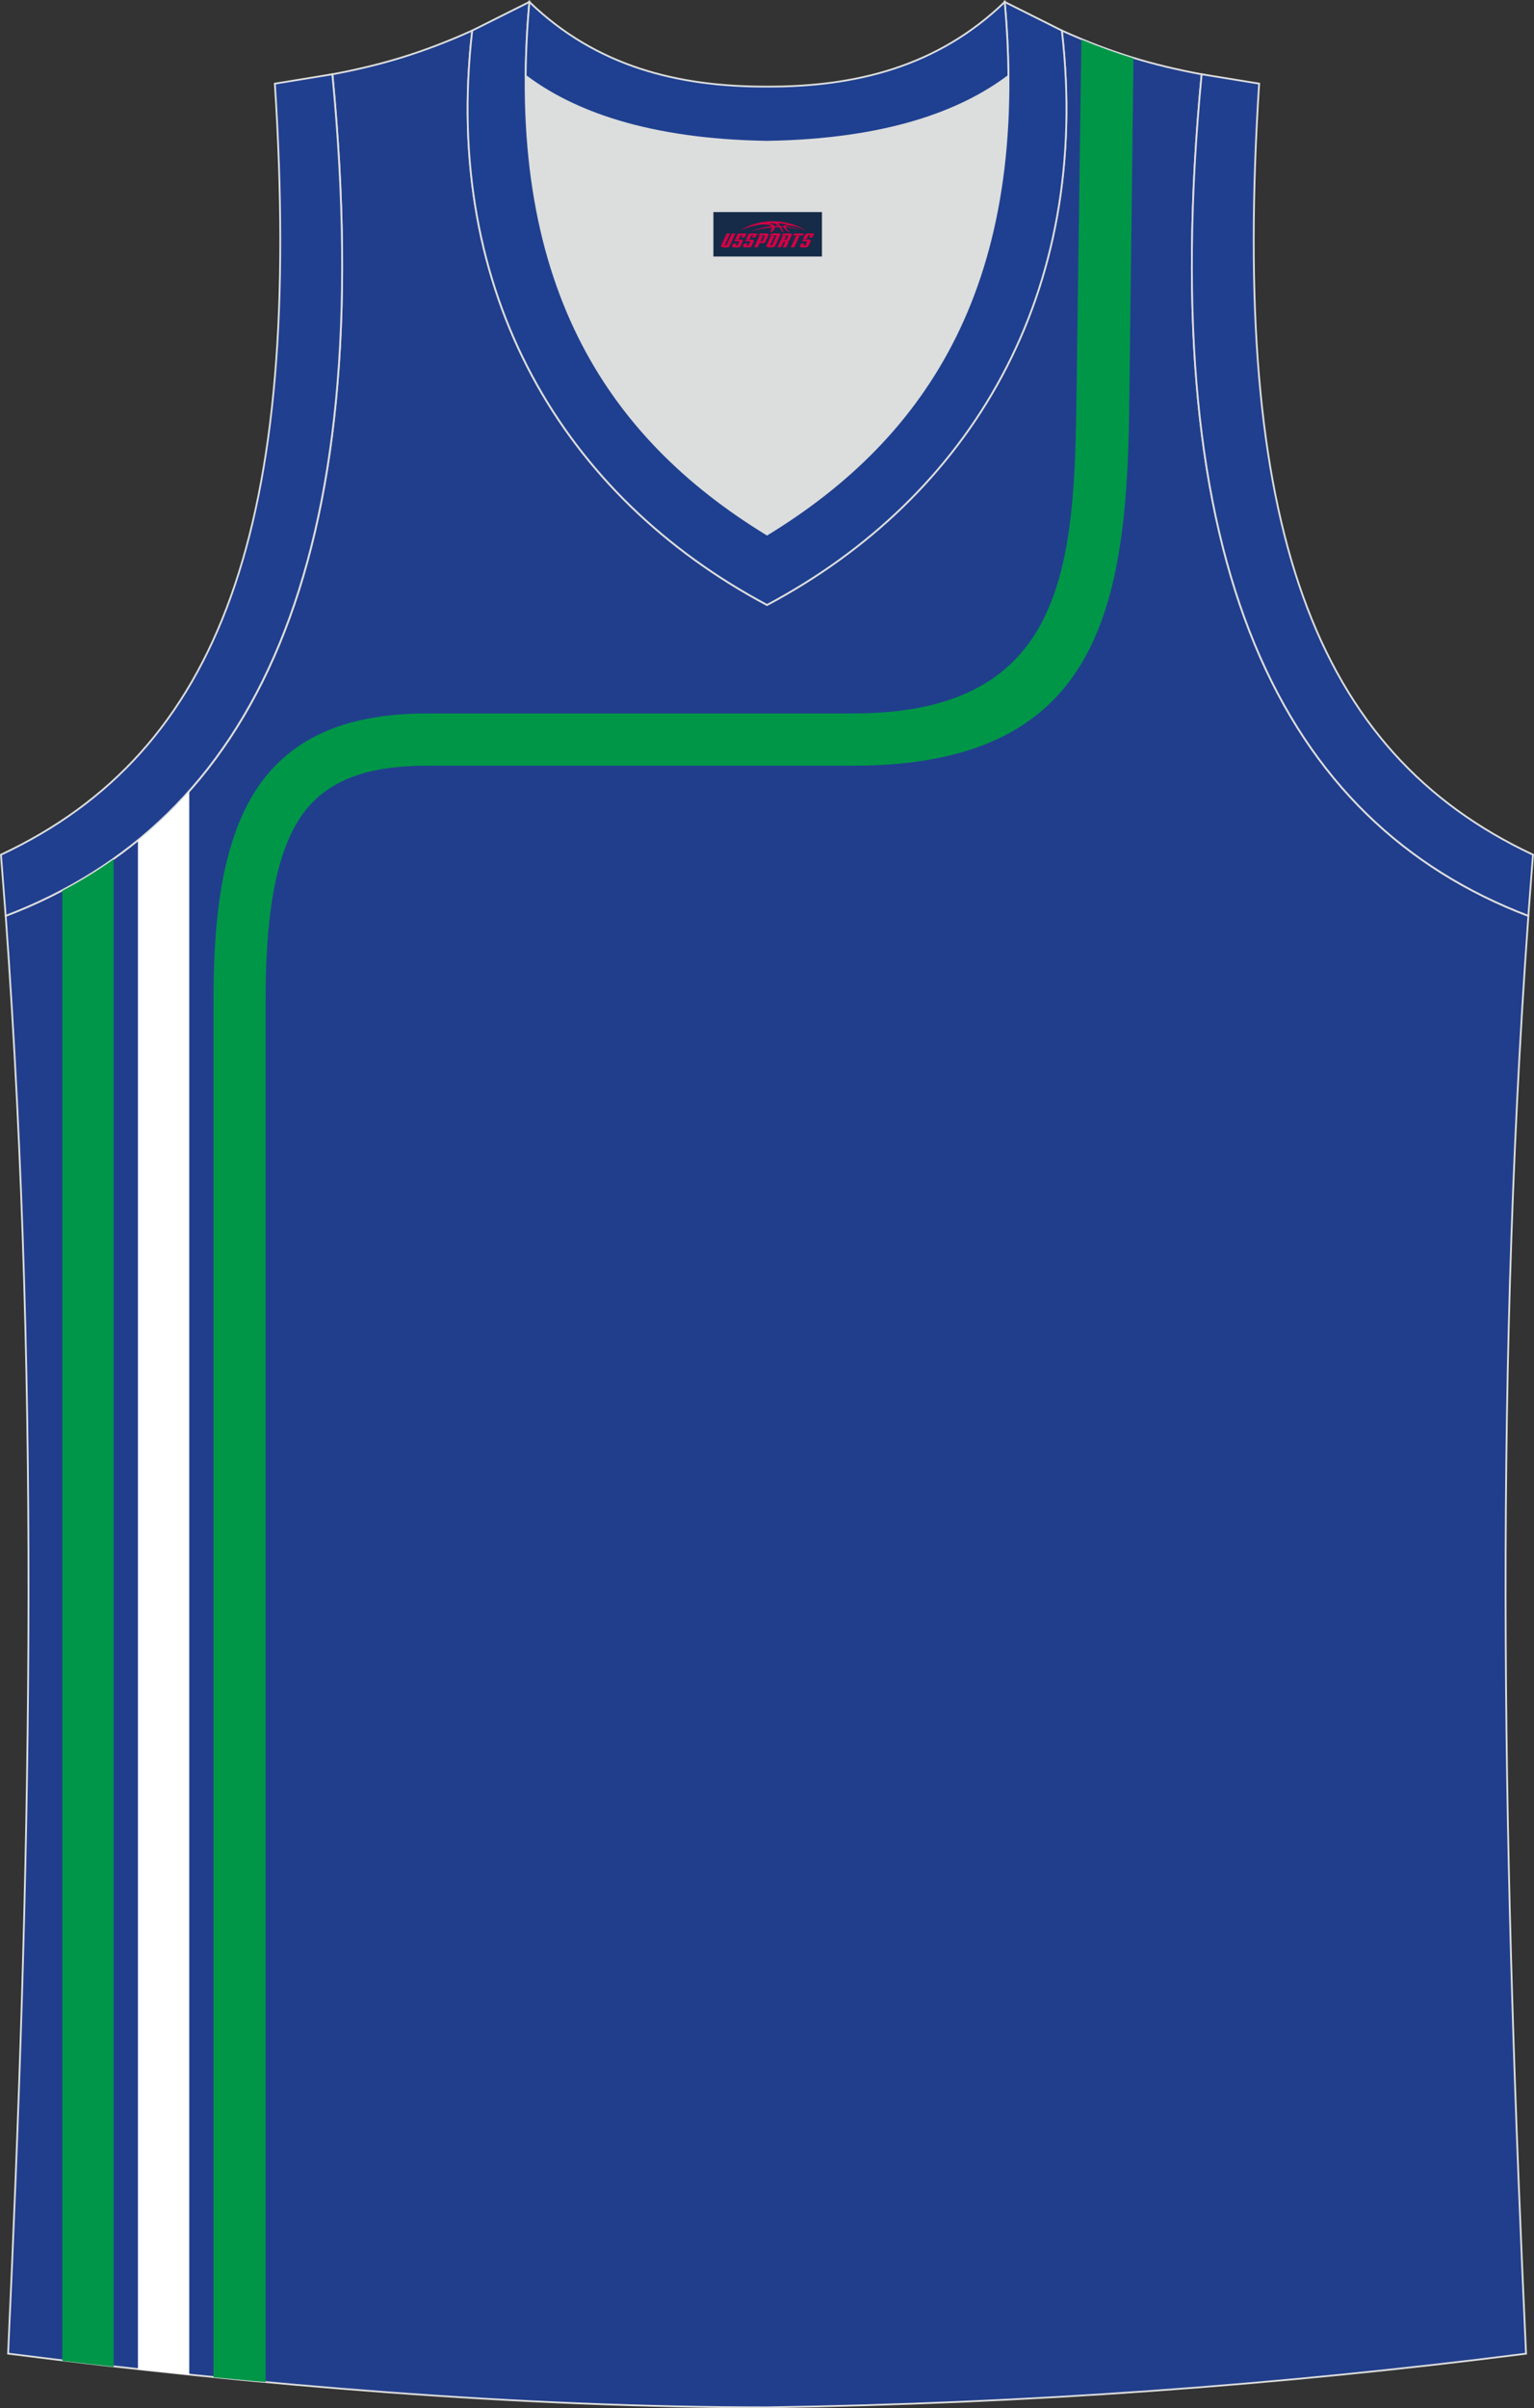
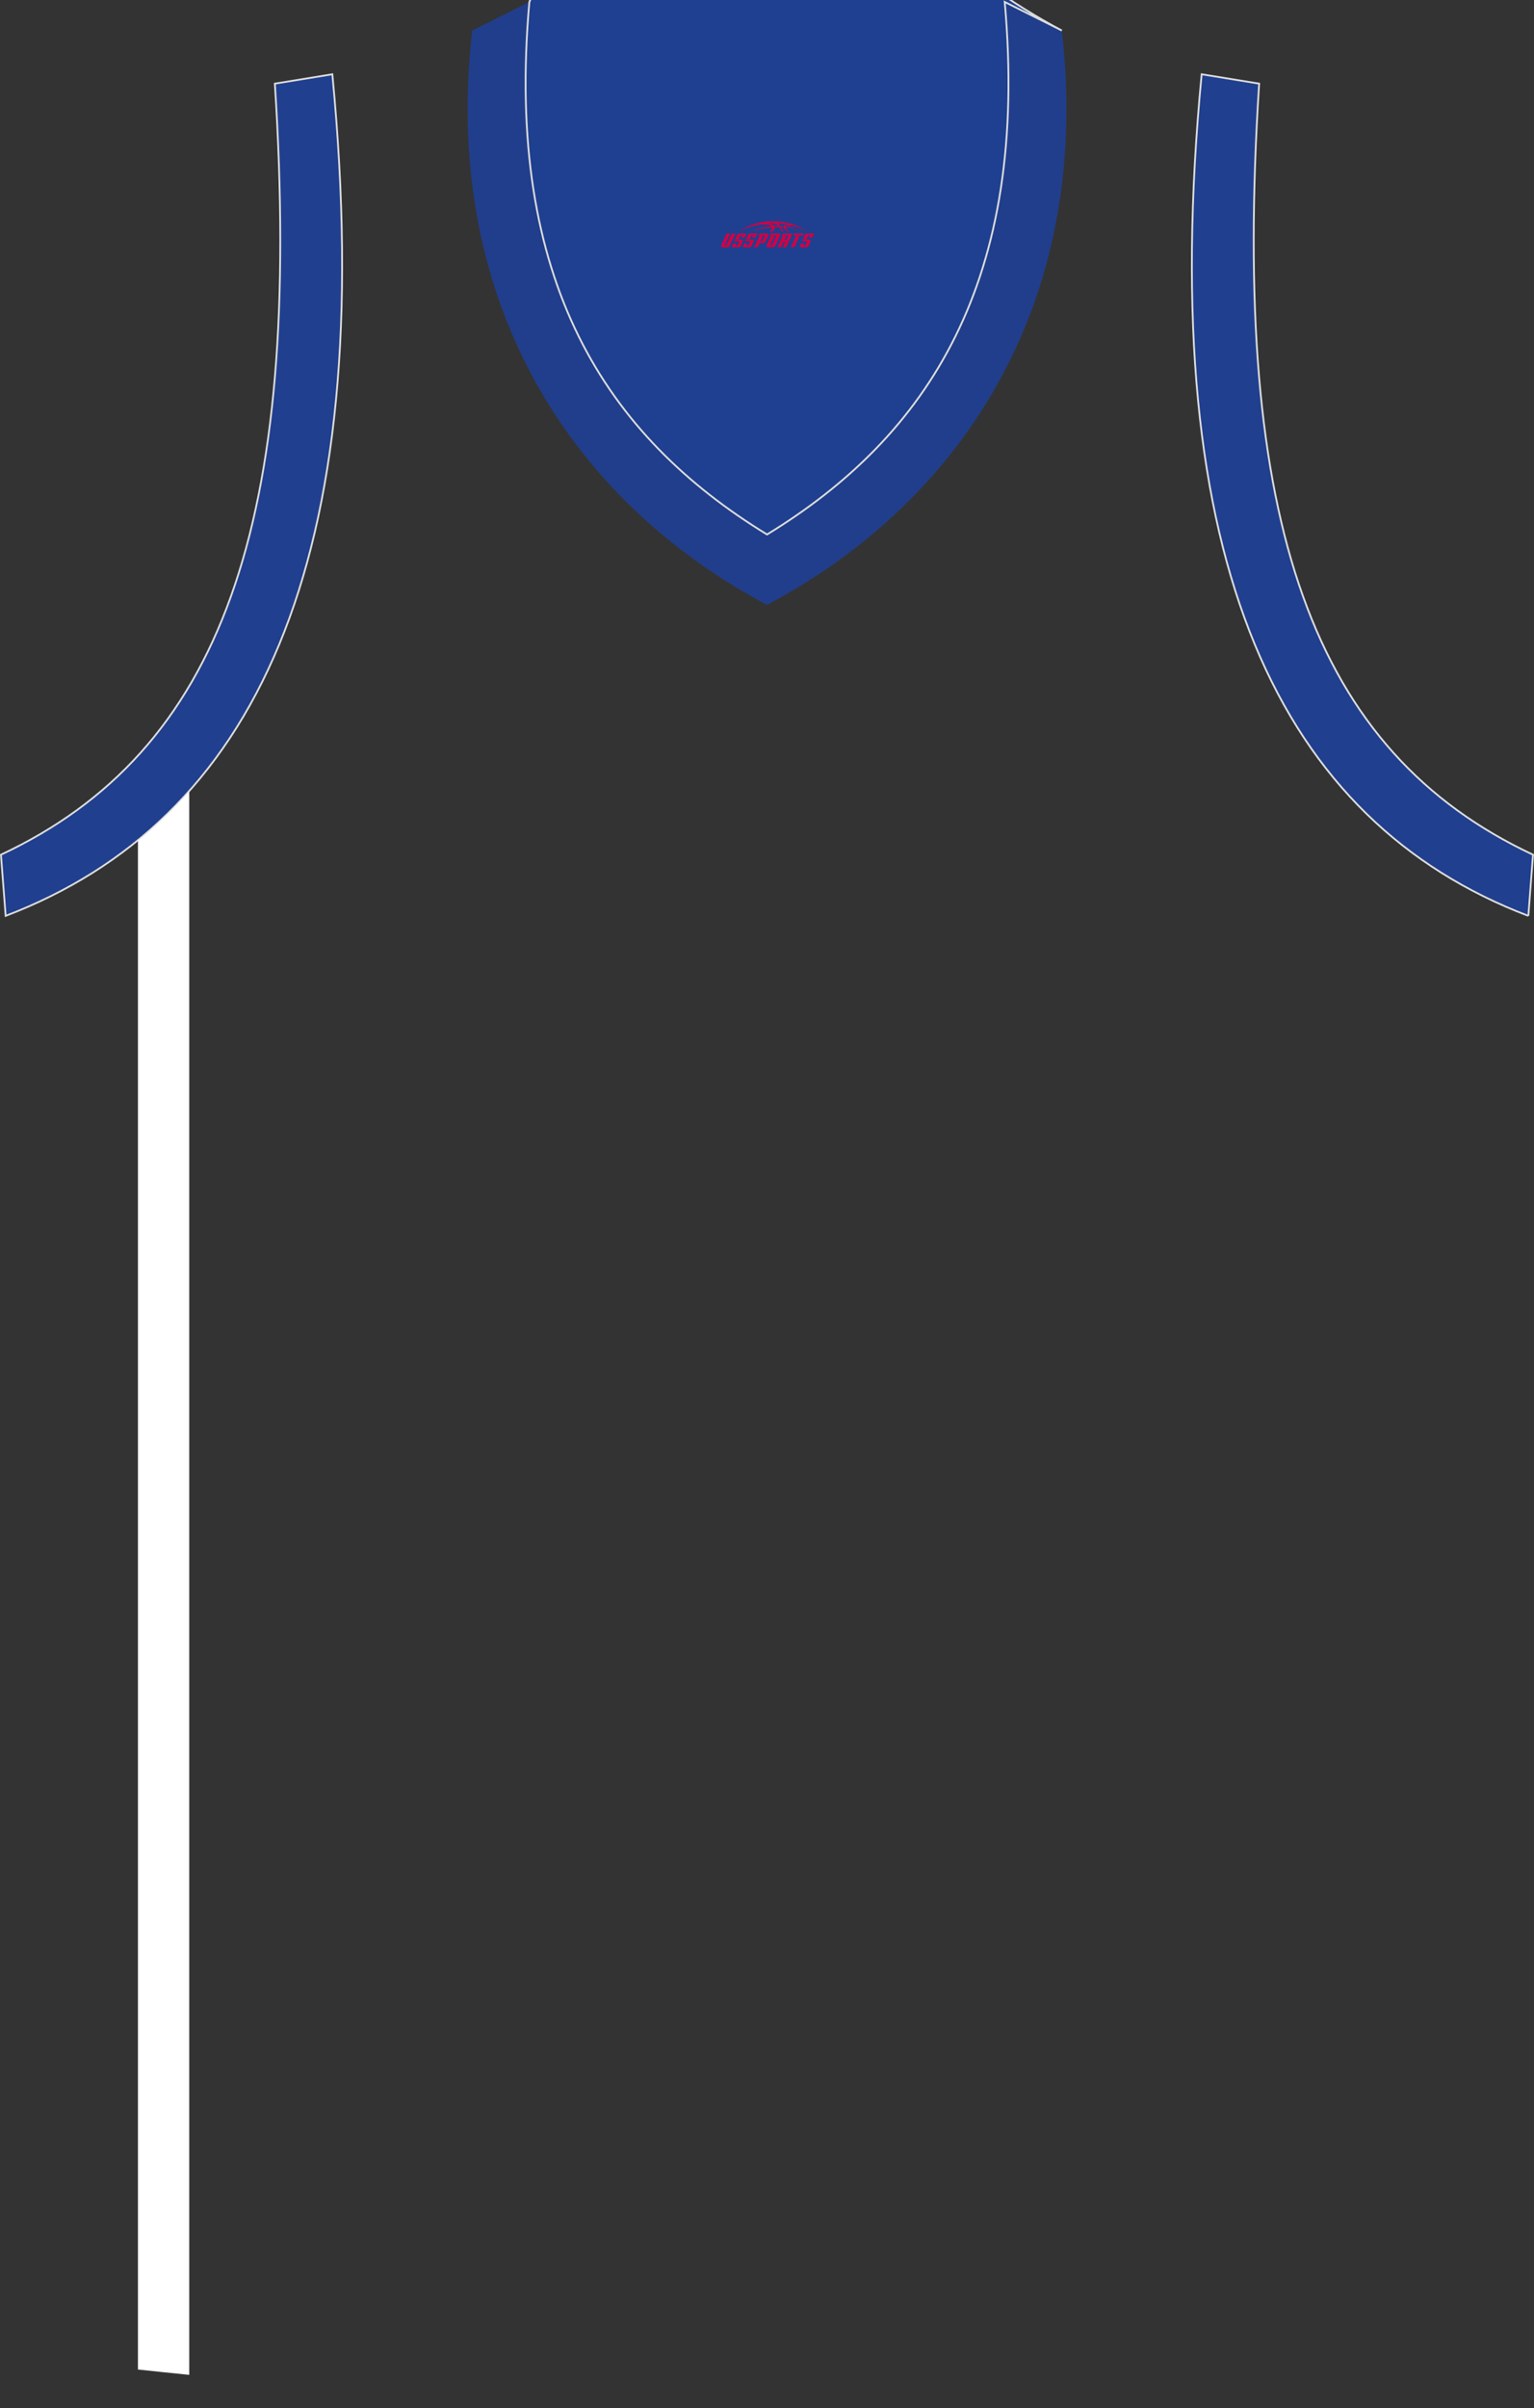
<svg xmlns="http://www.w3.org/2000/svg" version="1.1" id="图层_1" x="0px" y="0px" width="339.16px" height="532.13px" viewBox="0 0 339.16 532.13" enable-background="new 0 0 339.16 532.13" xml:space="preserve">
  <rect x="0" y="0" width="339.16" height="532.13" fill="#333333" stroke="none" />
  <g>
-     <path fill="#213E8C" stroke="#DCDDDD" stroke-width="0.4" stroke-miterlimit="22.926" d="M169.57,531.93c0.02,0,0.03,0,0.05,0   H169.57L169.57,531.93L169.57,531.93z M169.62,531.93c57.41-0.83,113.01-4.88,167.78-11.86c-4.79-104.03-7.35-208.91,0.52-317.69   l-0.01,0c-54.56-20.79-82.7-77.28-72.23-185.96l0.02,0c-10.66-2-19.75-4.62-30.94-9.67c6.7,58.04-20.2,103-65.18,126.92   C124.61,109.75,97.7,64.79,104.41,6.75c-11.19,5.04-20.28,7.66-30.93,9.67l0.02,0C83.97,125.09,55.83,181.59,1.27,202.37l-0.01,0   c7.87,108.78,5.32,213.65,0.53,317.69C56.11,526.99,114.88,531.93,169.62,531.93z" />
    <path fill="#DCDDDD" d="M169.59,31.33c26.47-0.42,42.94-6.71,53.32-14.5c0.02-0.06,0.03-0.12,0.05-0.18   c0.48,51.69-21.13,81.77-53.37,101.45c-32.23-19.68-53.84-49.76-53.36-101.45c0.02,0.06,0.03,0.12,0.05,0.17   C126.65,24.62,143.13,30.91,169.59,31.33z" />
    <path fill="#213F8F" stroke="#DCDDDD" stroke-width="0.4" stroke-miterlimit="22.926" d="M1.25,202.37   c54.56-20.79,82.7-77.28,72.23-185.96l-12.71,2.07c6.3,97.73-12.02,147.62-60.56,170.38L1.25,202.37z" />
    <path fill="#213E8C" d="M117.04,0.43c-5.53,61.77,17.08,96.01,52.55,117.67c35.47-21.65,58.08-55.89,52.55-117.67l12.63,6.32   c6.7,58.04-20.2,103-65.18,126.92c-44.97-23.93-71.88-68.89-65.18-126.92L117.04,0.43z" />
    <path fill="#213F8F" stroke="#DCDDDD" stroke-width="0.4" stroke-miterlimit="22.926" d="M337.91,202.37   c-54.56-20.79-82.7-77.28-72.23-185.96l12.71,2.07c-6.31,97.73,12.02,147.62,60.55,170.38l-1.03,13.51L337.91,202.37z" />
-     <path fill="#1F4090" stroke="#DCDDDD" stroke-width="0.4" stroke-miterlimit="22.926" d="M117.04,0.43   c-5.53,61.77,17.08,96.01,52.55,117.67c35.47-21.65,58.08-55.89,52.55-117.67l12.63,6.32c6.7,58.04-20.2,103-65.18,126.92   c-44.97-23.93-71.88-68.89-65.18-126.92L117.04,0.43z" />
-     <path fill="#009648" d="M250.61,12.9c-3.74-1.14-7.52-2.5-11.52-4.15l-1.13,81.85c-0.51,37.01-4.05,67.04-49.35,67.04H94.68   c-14.85,0-28.97,3.46-37.71,16.34c-8.72,12.86-9.76,32.3-9.76,47.36v303.95c3.85,0.37,7.69,0.73,11.52,1.06V221.32   c0-12.2,0.67-30.39,7.77-40.85c6.41-9.45,17.46-11.28,28.19-11.28h93.94c53.26,0,60.46-33.21,61.03-78.41L250.61,12.9z" />
+     <path fill="#1F4090" stroke="#DCDDDD" stroke-width="0.4" stroke-miterlimit="22.926" d="M117.04,0.43   c-5.53,61.77,17.08,96.01,52.55,117.67c35.47-21.65,58.08-55.89,52.55-117.67l12.63,6.32c-44.97-23.93-71.88-68.89-65.18-126.92L117.04,0.43z" />
    <path fill="#FFFFFF" d="M41.84,174.91c-3.52,3.97-7.31,7.59-11.34,10.88v337.78c3.79,0.41,7.57,0.8,11.34,1.18V174.91z" />
-     <path fill="#009649" d="M25.13,189.87c-3.6,2.55-7.39,4.87-11.34,6.96v324.83c3.79,0.45,7.57,0.89,11.34,1.31V189.87z" />
-     <path fill="#1F4090" stroke="#DCDDDD" stroke-width="0.4" stroke-miterlimit="22.926" d="M117.04,0.43   c14.83,14.31,32.94,18.76,52.55,18.71c19.61,0.05,37.73-4.4,52.55-18.71c0.5,5.63,0.77,11.02,0.82,16.2   c-0.02,0.06-0.04,0.13-0.05,0.19c-10.37,7.8-26.85,14.08-53.32,14.5c-26.47-0.42-42.94-6.71-53.31-14.5   c-0.02-0.06-0.04-0.13-0.05-0.19C116.27,11.45,116.54,6.06,117.04,0.43z" />
  </g>
  <g id="tag_logo">
-     <rect y="46.86" fill="#162B48" width="24" height="9.818" x="157.73" />
    <g>
      <path fill="#D30044" d="M173.69,50.05l0.005-0.011c0.131-0.311,1.085-0.262,2.351,0.071c0.715,0.24,1.44,0.54,2.193,0.9    c-0.218-0.147-0.447-0.289-0.682-0.42l0.011,0.005l-0.011-0.005c-1.478-0.845-3.218-1.418-5.1-1.62    c-1.282-0.115-1.658-0.082-2.411-0.055c-2.449,0.142-4.68,0.905-6.458,2.095c1.26-0.638,2.722-1.075,4.195-1.336    c1.467-0.18,2.476-0.033,2.771,0.344c-1.691,0.175-3.469,0.633-4.555,1.075c1.156-0.338,2.967-0.665,4.647-0.813    c0.016,0.251-0.115,0.567-0.415,0.96h0.475c0.376-0.382,0.584-0.725,0.595-1.004c0.333-0.022,0.66-0.033,0.971-0.033    C172.52,50.49,172.73,50.84,172.93,51.23h0.262c-0.125-0.344-0.295-0.687-0.518-1.036c0.207,0,0.393,0.005,0.567,0.011    c0.104,0.267,0.496,0.66,1.058,1.025h0.245c-0.442-0.365-0.753-0.753-0.835-1.004c1.047,0.065,1.696,0.224,2.885,0.513    C175.51,50.31,174.77,50.14,173.69,50.05z M171.25,49.96c-0.164-0.295-0.655-0.485-1.402-0.551    c0.464-0.033,0.922-0.055,1.364-0.055c0.311,0.147,0.589,0.344,0.84,0.589C171.79,49.94,171.52,49.95,171.25,49.96z M173.23,50.01c-0.224-0.016-0.458-0.027-0.715-0.044c-0.147-0.202-0.311-0.398-0.502-0.6c0.082,0,0.164,0.005,0.24,0.011    c0.72,0.033,1.429,0.125,2.138,0.273C173.72,49.61,173.34,49.77,173.23,50.01z" />
      <path fill="#D30044" d="M160.65,51.59L159.48,54.14C159.3,54.51,159.57,54.65,160.05,54.65l0.873,0.005    c0.115,0,0.251-0.049,0.327-0.175l1.342-2.891H161.81L160.59,54.22H160.42c-0.147,0-0.185-0.033-0.147-0.125l1.156-2.504H160.65L160.65,51.59z M162.51,52.94h1.271c0.36,0,0.584,0.125,0.442,0.425L163.75,54.4C163.65,54.62,163.38,54.65,163.15,54.65H162.23c-0.267,0-0.442-0.136-0.349-0.333l0.235-0.513h0.742L162.68,54.18C162.66,54.23,162.7,54.24,162.76,54.24h0.18    c0.082,0,0.125-0.016,0.147-0.071l0.376-0.813c0.011-0.022,0.011-0.044-0.055-0.044H162.34L162.51,52.94L162.51,52.94z M163.33,52.87h-0.78l0.475-1.025c0.098-0.218,0.338-0.256,0.578-0.256H165.05L164.66,52.43L163.88,52.55l0.262-0.562H163.85c-0.082,0-0.12,0.016-0.147,0.071L163.33,52.87L163.33,52.87z M164.92,52.94L164.75,53.31h1.069c0.06,0,0.06,0.016,0.049,0.044    L165.49,54.17C165.47,54.22,165.43,54.24,165.35,54.24H165.17c-0.055,0-0.104-0.011-0.082-0.06l0.175-0.376H164.52L164.29,54.32C164.19,54.51,164.37,54.65,164.64,54.65h0.916c0.24,0,0.502-0.033,0.605-0.251l0.475-1.031c0.142-0.3-0.082-0.425-0.442-0.425H164.92L164.92,52.94z M165.73,52.87l0.371-0.818c0.022-0.055,0.06-0.071,0.147-0.071h0.295L166.28,52.54l0.791-0.115l0.387-0.845H166.01c-0.24,0-0.48,0.038-0.578,0.256L164.96,52.87L165.73,52.87L165.73,52.87z M168.13,53.33h0.278c0.087,0,0.153-0.022,0.202-0.115    l0.496-1.075c0.033-0.076-0.011-0.12-0.125-0.12H167.58l0.431-0.431h1.522c0.355,0,0.485,0.153,0.393,0.355l-0.676,1.445    c-0.06,0.125-0.175,0.333-0.644,0.327l-0.649-0.005L167.52,54.65H166.74l1.178-2.558h0.785L168.13,53.33L168.13,53.33z     M170.72,54.14c-0.022,0.049-0.06,0.076-0.142,0.076h-0.191c-0.082,0-0.109-0.027-0.082-0.076l0.944-2.051h-0.785l-0.987,2.138    c-0.125,0.273,0.115,0.415,0.453,0.415h0.72c0.327,0,0.649-0.071,0.769-0.322l1.085-2.384c0.093-0.202-0.06-0.355-0.415-0.355    h-1.533l-0.431,0.431h1.38c0.115,0,0.164,0.033,0.131,0.104L170.72,54.14L170.72,54.14z M173.44,53.01h0.278    c0.087,0,0.158-0.022,0.202-0.115l0.344-0.753c0.033-0.076-0.011-0.12-0.125-0.12h-1.402l0.425-0.431h1.527    c0.355,0,0.485,0.153,0.393,0.355l-0.529,1.124c-0.044,0.093-0.147,0.18-0.393,0.18c0.224,0.011,0.256,0.158,0.175,0.327    l-0.496,1.075h-0.785l0.54-1.167c0.022-0.055-0.005-0.087-0.104-0.087h-0.235L172.67,54.65h-0.785l1.178-2.558h0.785L173.44,53.01L173.44,53.01z M176.01,52.1L174.83,54.65h0.785l1.184-2.558H176.01L176.01,52.1z M177.52,52.03l0.202-0.431h-2.1l-0.295,0.431    H177.52L177.52,52.03z M177.5,52.94h1.271c0.36,0,0.584,0.125,0.442,0.425l-0.475,1.031c-0.104,0.218-0.371,0.251-0.605,0.251    h-0.916c-0.267,0-0.442-0.136-0.349-0.333l0.235-0.513h0.742L177.67,54.18c-0.022,0.049,0.022,0.06,0.082,0.06h0.18    c0.082,0,0.125-0.016,0.147-0.071l0.376-0.813c0.011-0.022,0.011-0.044-0.049-0.044h-1.069L177.5,52.94L177.5,52.94z     M178.31,52.87H177.53l0.475-1.025c0.098-0.218,0.338-0.256,0.578-0.256h1.451l-0.387,0.845l-0.791,0.115l0.262-0.562h-0.295    c-0.082,0-0.12,0.016-0.147,0.071L178.31,52.87z" />
    </g>
  </g>
</svg>